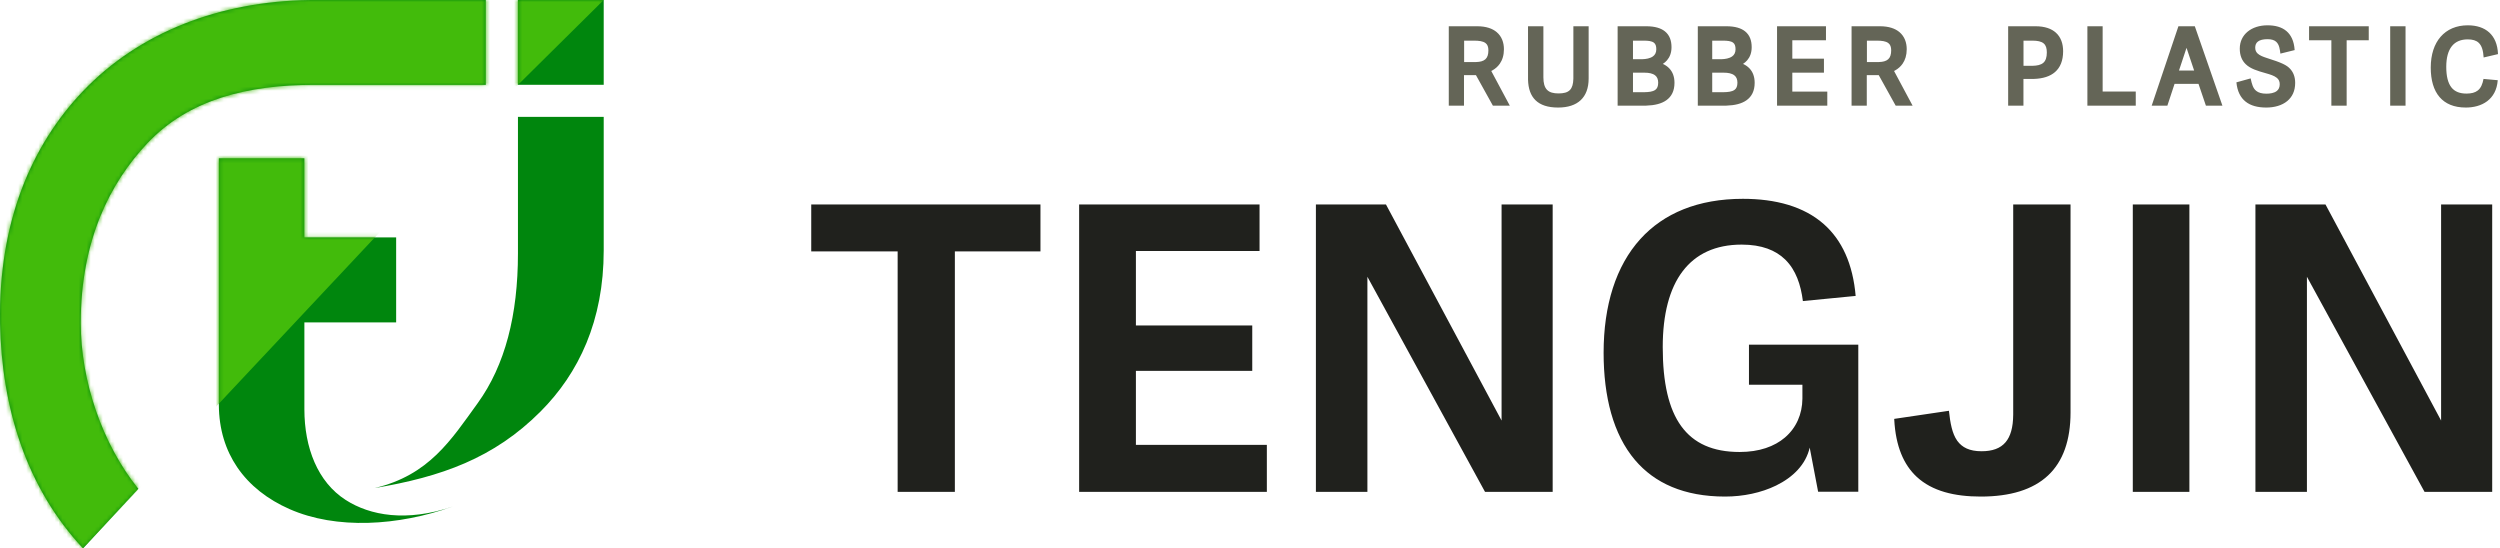
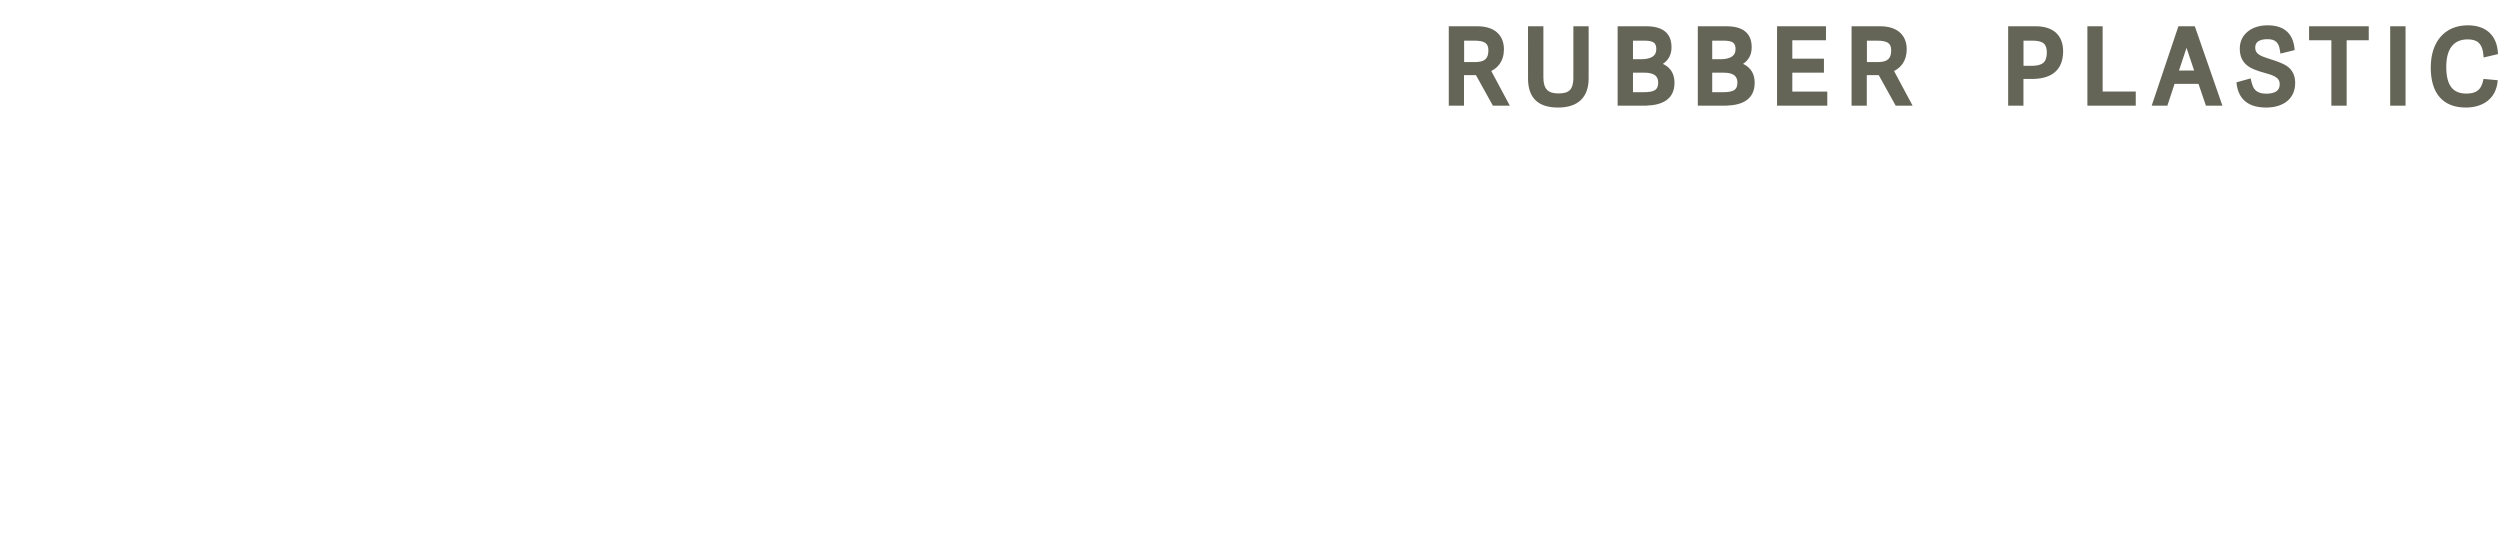
<svg xmlns="http://www.w3.org/2000/svg" xmlns:xlink="http://www.w3.org/1999/xlink" width="620px" height="136px" viewBox="0 0 620 136">
  <title>编组 2备份 3</title>
  <defs>
-     <path d="M120.478,0 L120.478,21.04 L77.96,21.04 C61.599,21.04 46.874,24.576 36.559,35.513 C27.3,45.331 20.028,59.602 20.028,80.101 C20.028,94.404 25.325,110.063 34.293,121.21 L20.587,136 C6.545,120.965 0.386,101.102 0.017,80.117 C-0.424,55.071 7.855,35.932 20.587,22.6 C34.567,7.962 54.484,0.339 76.682,0.009 L77.951,0 L120.478,0 Z M75.487,39.258 L75.487,58.871 L98.245,58.871 L98.245,79.951 L75.487,79.951 L75.487,101.494 C75.487,111.01 78.759,119.534 85.757,124.007 C91.762,127.847 100.765,129.532 112.29,125.618 C98.748,130.451 83.404,131.38 71.764,126.238 C66.417,123.876 61.913,120.422 58.814,115.851 C55.973,111.66 54.306,106.527 54.274,100.414 L54.274,39.258 L75.487,39.258 Z M149.72,28.976 L149.72,62.094 C149.72,79.542 143.542,92.548 134.047,102.065 C122.469,113.669 109.43,118.257 92.873,121.045 C106.429,117.861 111.889,109.063 118.424,100.044 C125.282,90.581 128.451,78.084 128.451,62.868 L128.451,28.976 L149.72,28.976 Z M149.72,0 L149.72,21.031 L128.432,21.031 L128.432,0 L149.72,0 Z" id="path-1" />
-   </defs>
+     </defs>
  <g id="设计说明" stroke="none" stroke-width="1" fill="none" fill-rule="evenodd">
    <g id="编组备份" transform="translate(-91, -108)">
      <g id="编组-2备份-3" transform="translate(91, 108)">
        <g id="编组备份-4">
          <mask id="mask-2" fill="white">
            <use xlink:href="#path-1" />
          </mask>
          <use id="形状结合备份-2" fill="#00860D" fill-rule="nonzero" xlink:href="#path-1" />
          <polygon id="矩形备份" fill="#42BB0B" mask="url(#mask-2)" points="-1.872 3.01980663e-14 149.72 7.52903799e-14 128.469 21.034 20.595 136 -0.927 136" />
        </g>
-         <path d="M432.238,49.306 C440.364,49.306 447.346,51.194 452.322,55.598 C456.735,59.503 459.545,65.38 460.221,73.593 L460.203,73.39 L447.116,74.663 C446.608,70.605 445.363,66.981 442.801,64.438 L442.69,64.329 C440.349,62.068 436.928,60.662 431.937,60.662 C425.414,60.662 420.573,62.982 417.323,67.236 C414.012,71.57 412.358,77.963 412.358,86.076 C412.358,94.948 413.844,101.419 416.935,105.677 C420.058,109.979 424.811,112.093 431.435,112.093 C436.31,112.093 440.064,110.722 442.66,108.51 C445.483,106.106 446.959,102.698 446.997,98.885 L446.997,98.885 L446.998,98.734 L446.998,95.421 L433.743,95.421 L433.743,85.471 L460.858,85.471 L460.858,121.942 L450.893,121.942 L448.806,111.008 C447.849,115.195 444.67,118.363 440.468,120.414 C436.793,122.208 432.332,123.148 427.82,123.148 C417.664,123.148 410.348,119.827 405.481,114.086 C400.078,107.713 397.695,98.403 397.695,87.483 C397.695,75.686 400.755,65.958 406.816,59.273 C412.605,52.888 421.122,49.306 432.238,49.306 Z M513.494,50.708 L513.494,102.278 C513.494,109.193 511.639,114.418 507.925,117.903 C504.178,121.421 498.57,123.148 491.214,123.148 C484.726,123.148 479.183,121.812 475.351,118.258 C472.114,115.256 470.129,110.68 469.775,104.081 L469.765,103.882 L483.334,101.875 C483.67,104.979 484.144,107.534 485.371,109.27 L485.44,109.366 C486.61,110.955 488.416,111.908 491.416,111.908 C494.077,111.908 496.075,111.233 497.404,109.649 C498.585,108.241 499.253,106.07 499.274,102.838 L499.274,102.838 L499.275,102.679 L499.275,50.708 L513.494,50.708 Z M258.034,50.708 L258.034,62.355 L236.806,62.355 L236.806,121.979 L222.616,121.979 L222.616,62.355 L201.187,62.355 L201.187,50.708 L258.034,50.708 Z M312.369,50.708 L312.369,62.255 L281.705,62.255 L281.705,80.721 L310.559,80.721 L310.559,91.967 L281.705,91.967 L281.705,110.332 L314.179,110.332 L314.179,121.979 L267.625,121.979 L267.625,50.708 L312.369,50.708 Z M343.72,50.708 L372.39,104.299 L372.39,50.708 L385.062,50.708 L385.062,121.979 L368.284,121.979 L339.116,68.642 L339.116,121.979 L326.344,121.979 L326.344,50.708 L343.72,50.708 Z M542.97,50.708 L542.97,121.979 L528.934,121.979 L528.934,50.708 L542.97,50.708 Z M605.392,50.708 L618.064,50.708 L618.064,121.979 L601.286,121.979 L572.118,68.642 L572.118,121.979 L559.346,121.979 L559.346,50.708 L576.722,50.708 L605.392,104.299 L605.392,50.708 Z" id="TENGJIN备份-2" fill="#20211D" fill-rule="nonzero" />
        <path d="M382.76,6.51 L382.76,19.181 C382.76,20.591 383.029,21.607 383.646,22.258 C384.282,22.928 385.258,23.17 386.504,23.17 C387.761,23.17 388.73,22.961 389.351,22.309 C389.909,21.725 390.159,20.816 390.193,19.545 L390.193,19.545 L390.197,6.51 L393.984,6.51 L393.984,19.461 C393.984,21.884 393.277,23.648 392.024,24.833 C390.74,26.047 388.848,26.672 386.402,26.672 C383.825,26.672 382.011,26.031 380.811,24.866 C379.622,23.711 379.007,22.012 378.952,19.751 L378.952,19.751 L378.947,6.51 L382.76,6.51 Z M562.334,6.277 C564.236,6.277 565.873,6.702 567.062,7.726 C568.173,8.683 568.924,10.169 569.076,12.422 L569.076,12.422 L565.538,13.296 C565.401,12.27 565.29,11.083 564.494,10.362 C564.035,9.946 563.35,9.716 562.359,9.716 C561.266,9.716 560.483,9.911 559.973,10.294 C559.475,10.668 559.294,11.222 559.294,11.837 C559.294,12.472 559.519,12.931 559.903,13.282 C560.446,13.779 561.246,14.083 562.123,14.366 C565.873,15.544 567.127,16.144 567.992,17.113 C568.728,17.937 569.203,19.029 569.203,20.555 C569.203,22.603 568.435,24.063 567.252,25.052 C565.925,26.161 564.033,26.672 562.032,26.672 C559.88,26.672 558.161,26.2 556.917,25.21 C555.653,24.205 554.846,22.659 554.629,20.423 L554.629,20.423 L558.159,19.442 C558.471,20.903 558.75,21.909 559.549,22.543 C560.109,22.988 560.913,23.233 562.057,23.233 C562.982,23.233 563.955,23.09 564.627,22.578 C565.093,22.224 565.373,21.674 565.373,20.884 C565.373,20.172 565.108,19.678 564.665,19.315 C563.993,18.762 562.997,18.466 561.943,18.166 C559.788,17.563 558.104,17.039 556.963,15.942 C556.065,15.078 555.464,13.874 555.464,12.065 C555.464,10.288 556.197,8.852 557.417,7.847 C558.629,6.848 560.346,6.277 562.334,6.277 L562.334,6.277 Z M612.01,6.277 C614.195,6.277 616.023,6.86 617.328,8.048 C618.605,9.21 619.409,10.964 619.503,13.419 L619.503,13.419 L615.944,14.255 C615.839,12.615 615.522,11.368 614.718,10.612 C614.098,10.027 613.2,9.766 611.985,9.766 C610.323,9.766 608.978,10.305 608.068,11.438 C607.145,12.589 606.673,14.306 606.673,16.563 C606.673,18.895 607.09,20.572 607.941,21.665 C608.792,22.759 610.076,23.208 611.684,23.208 C612.895,23.208 613.816,22.974 614.487,22.444 C615.252,21.84 615.669,20.869 615.91,19.573 L615.91,19.573 L619.44,19.893 C619.253,22.359 618.238,24.018 616.836,25.086 C615.363,26.209 613.436,26.672 611.533,26.672 C608.546,26.672 606.438,25.714 605.032,24.098 C603.529,22.369 602.826,19.84 602.826,16.765 C602.826,13.494 603.716,10.915 605.257,9.136 C606.857,7.29 609.166,6.277 612.01,6.277 Z M366.313,6.51 C368.593,6.51 370.138,7.096 371.163,7.954 C372.47,9.048 372.975,10.613 372.975,12.203 C372.975,13.694 372.593,14.884 371.944,15.815 C371.47,16.494 370.851,17.039 370.115,17.455 L369.834,17.605 L374.433,26.204 L370.237,26.204 L366.032,18.626 L363.071,18.626 L363.071,26.204 L359.297,26.204 L359.297,6.51 L366.313,6.51 Z M365.557,10.081 L363.104,10.081 L363.104,15.39 L365.894,15.389 L366.126,15.384 C367.042,15.353 367.831,15.185 368.373,14.7 C368.879,14.248 369.122,13.523 369.122,12.482 C369.122,11.628 368.894,11.034 368.397,10.672 C367.747,10.198 366.758,10.081 365.557,10.081 L365.557,10.081 Z M408.247,6.51 C410.479,6.51 411.946,7.01 412.898,7.775 C414.081,8.725 414.534,10.108 414.534,11.7 C414.534,13.097 414.103,14.156 413.422,14.95 C413.123,15.299 412.774,15.598 412.385,15.848 C413.017,16.133 413.538,16.498 413.956,16.93 C414.828,17.832 415.272,19.041 415.272,20.537 C415.272,22.576 414.519,23.947 413.276,24.845 C412.063,25.722 410.327,26.137 408.251,26.197 L407.858,26.204 L401.172,26.205 L401.172,6.51 L408.247,6.51 Z M407.854,18.026 L404.979,18.026 L404.979,22.868 L407.556,22.867 L407.828,22.863 C408.904,22.843 409.845,22.744 410.487,22.305 C410.989,21.961 411.231,21.377 411.231,20.496 C411.231,19.667 410.965,19.071 410.471,18.687 C409.834,18.19 408.896,18.026 407.854,18.026 L407.854,18.026 Z M407.627,10.081 L404.979,10.081 L404.979,14.689 L407.042,14.688 L407.289,14.683 C408.202,14.653 409.198,14.497 409.914,13.995 C410.432,13.631 410.763,13.062 410.763,12.221 C410.763,11.45 410.599,10.907 410.163,10.583 C409.609,10.172 408.744,10.081 407.627,10.081 L407.627,10.081 Z M428.132,6.51 C430.364,6.51 431.831,7.01 432.783,7.775 C433.966,8.725 434.418,10.108 434.418,11.7 C434.418,13.097 433.987,14.156 433.307,14.95 C433.008,15.299 432.658,15.598 432.27,15.848 C432.902,16.133 433.423,16.498 433.841,16.93 C434.713,17.832 435.157,19.041 435.157,20.537 C435.157,22.576 434.403,23.947 433.16,24.845 C431.948,25.722 430.211,26.137 428.136,26.197 L427.742,26.204 L421.056,26.205 L421.056,6.51 L428.132,6.51 Z M427.505,18.026 L424.63,18.026 L424.63,22.868 L427.207,22.867 L427.479,22.863 C428.554,22.843 429.495,22.744 430.138,22.305 C430.639,21.961 430.882,21.377 430.882,20.496 C430.882,19.667 430.616,19.071 430.122,18.687 C429.485,18.19 428.547,18.026 427.505,18.026 L427.505,18.026 Z M427.278,10.081 L424.63,10.081 L424.63,14.689 L426.693,14.688 L426.94,14.683 C427.853,14.653 428.849,14.497 429.564,13.995 C430.083,13.631 430.414,13.062 430.414,12.221 C430.414,11.45 430.25,10.907 429.814,10.583 C429.26,10.172 428.395,10.081 427.278,10.081 L427.278,10.081 Z M452.842,6.51 L452.842,9.991 L444.494,9.991 L444.494,14.542 L452.338,14.542 L452.338,18.022 L444.494,18.022 L444.494,22.724 L453.17,22.724 L453.17,26.204 L440.707,26.204 L440.707,6.51 L452.842,6.51 Z M466.205,6.51 C468.484,6.51 470.029,7.096 471.054,7.954 C472.362,9.048 472.867,10.613 472.867,12.203 C472.867,13.694 472.484,14.884 471.836,15.815 C471.362,16.494 470.742,17.039 470.007,17.455 L469.726,17.605 L474.325,26.204 L470.129,26.204 L465.924,18.626 L462.962,18.626 L462.962,26.204 L459.188,26.204 L459.188,6.51 L466.205,6.51 Z M465.448,10.081 L462.995,10.081 L462.995,15.39 L465.785,15.389 L466.017,15.384 C466.933,15.353 467.723,15.185 468.265,14.7 C468.771,14.248 469.014,13.523 469.014,12.482 C469.014,11.628 468.786,11.034 468.289,10.672 C467.639,10.198 466.649,10.081 465.448,10.081 L465.448,10.081 Z M504.775,6.51 C507.165,6.51 508.775,7.137 509.837,8.082 C511.139,9.24 511.655,10.908 511.655,12.707 C511.655,15.078 510.926,16.754 509.648,17.869 C508.425,18.937 506.658,19.5 504.406,19.574 L504.026,19.582 L501.814,19.583 L501.814,26.204 L498.022,26.204 L498.022,6.51 L504.775,6.51 Z M504.037,10.081 L501.829,10.081 L501.829,16.325 L503.853,16.324 L504.099,16.319 C505.156,16.288 506.108,16.135 506.76,15.56 C507.327,15.059 507.613,14.237 507.613,13 C507.613,11.986 507.392,11.245 506.842,10.778 C506.229,10.258 505.281,10.081 504.037,10.081 L504.037,10.081 Z M521.456,6.51 L521.456,22.699 L529.668,22.699 L529.668,26.204 L517.673,26.204 L517.673,6.51 L521.456,6.51 Z M544.313,6.51 L551.159,26.204 L547.064,26.204 L545.228,20.791 L539.292,20.791 L537.507,26.204 L533.619,26.204 L540.248,6.51 L544.313,6.51 Z M542.259,11.861 L540.388,17.493 L544.147,17.493 L542.259,11.861 Z M587.45,6.51 L587.45,9.991 L581.97,9.991 L581.97,26.204 L578.179,26.204 L578.179,9.991 L572.648,9.991 L572.648,6.51 L587.45,6.51 Z M596.574,6.51 L596.574,26.204 L592.767,26.204 L592.767,6.51 L596.574,6.51 Z" id="RUBBERPLASTIC" fill="#646557" fill-rule="nonzero" />
      </g>
    </g>
  </g>
</svg>